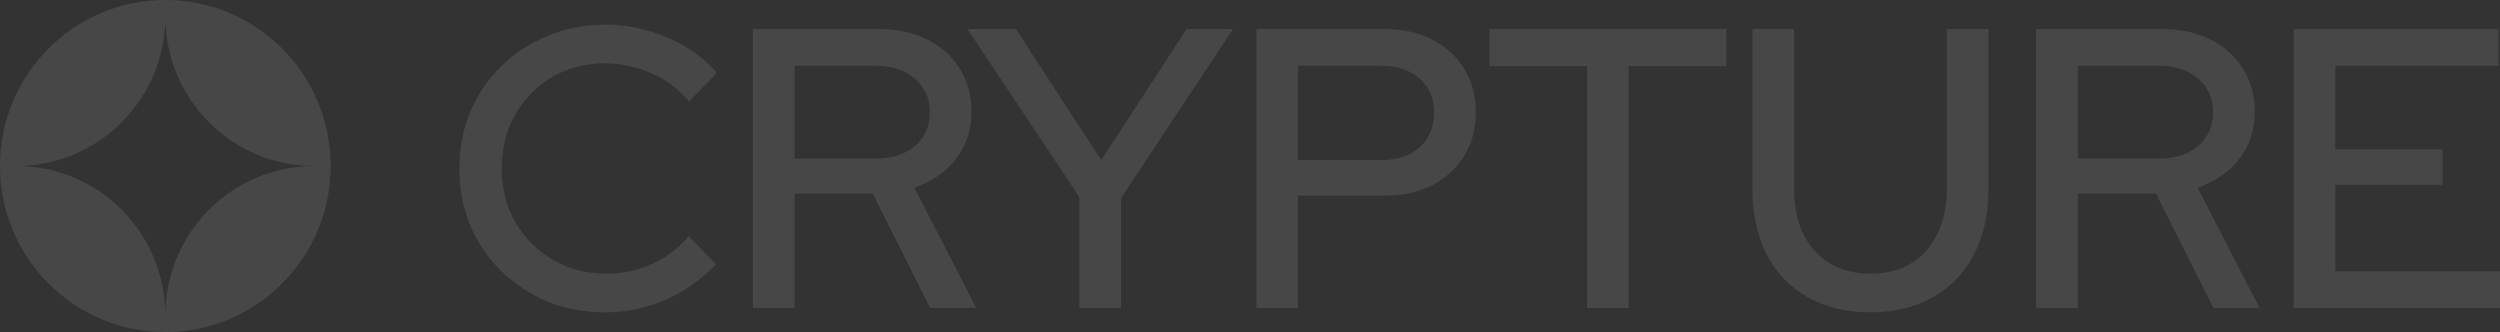
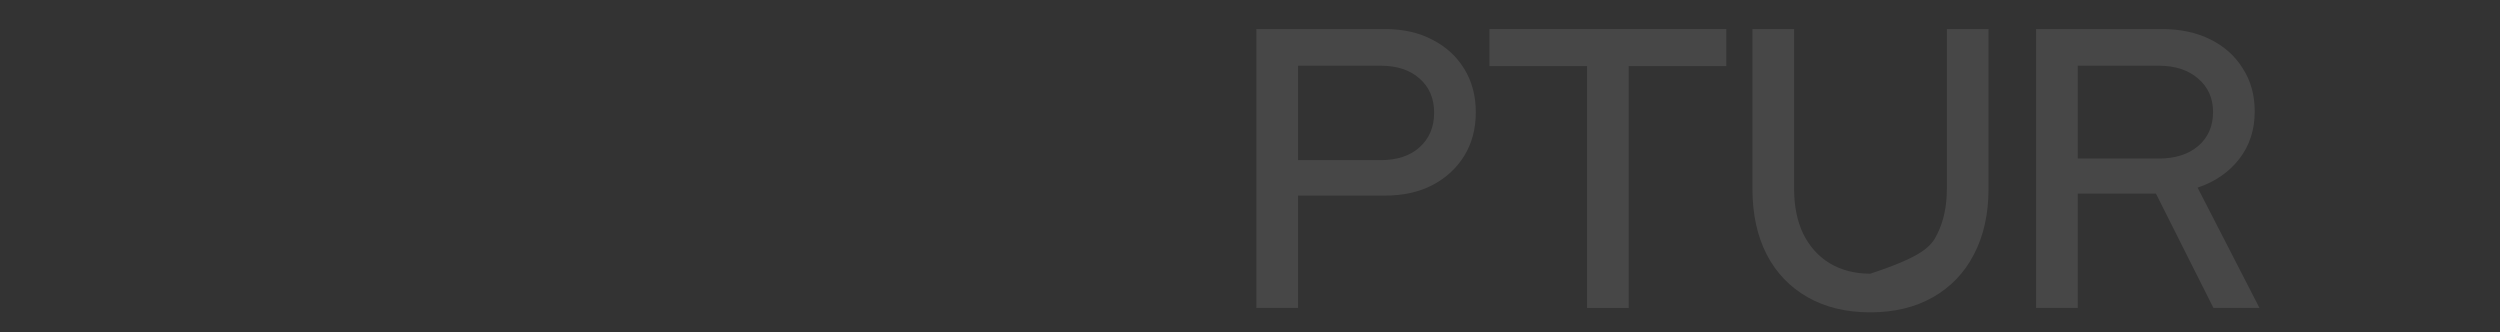
<svg xmlns="http://www.w3.org/2000/svg" width="384" height="51" viewBox="0 0 384 51" fill="none">
  <rect x="0" y="0" width="384" height="51" fill="#333333" stroke="none" />
-   <path fill-rule="evenodd" clip-rule="evenodd" d="M25.394 0C11.369 0 0 11.416 0 25.5C0 39.584 11.369 51 25.394 51C39.419 51 50.788 39.584 50.788 25.5C50.788 11.416 39.419 0 25.394 0ZM25.394 2.55C25.394 8.637 22.986 14.474 18.7 18.778C14.414 23.082 8.601 25.5 2.539 25.5C8.601 25.5 14.414 27.918 18.7 32.222C22.986 36.526 25.394 42.363 25.394 48.45C25.394 42.363 27.802 36.526 32.088 32.222C36.374 27.918 42.187 25.5 48.248 25.5C42.187 25.5 36.374 23.082 32.088 18.778C27.802 14.474 25.394 8.637 25.394 2.55Z" fill="white" fill-opacity="0.1" />
-   <path d="M92.921 47.976C89.752 47.976 86.806 47.425 84.084 46.323C81.402 45.181 79.025 43.61 76.953 41.611C74.922 39.571 73.337 37.225 72.2 34.573C71.103 31.88 70.554 28.983 70.554 25.883C70.554 22.782 71.103 19.905 72.2 17.253C73.337 14.56 74.922 12.214 76.953 10.215C79.025 8.175 81.423 6.604 84.145 5.503C86.867 4.361 89.792 3.789 92.921 3.789C95.156 3.789 97.329 4.095 99.442 4.707C101.595 5.279 103.566 6.115 105.354 7.216C107.182 8.318 108.767 9.644 110.107 11.194L105.841 15.601C104.257 13.683 102.327 12.235 100.052 11.256C97.776 10.236 95.399 9.726 92.921 9.726C90.646 9.726 88.533 10.134 86.583 10.95C84.673 11.766 83.007 12.908 81.585 14.377C80.163 15.805 79.046 17.498 78.233 19.456C77.461 21.415 77.075 23.557 77.075 25.883C77.075 28.167 77.461 30.289 78.233 32.247C79.046 34.206 80.183 35.919 81.646 37.388C83.109 38.857 84.815 39.999 86.766 40.815C88.716 41.631 90.829 42.039 93.104 42.039C95.582 42.039 97.918 41.55 100.112 40.571C102.347 39.55 104.236 38.123 105.78 36.286L109.986 40.571C108.564 42.08 106.938 43.406 105.11 44.548C103.322 45.65 101.372 46.507 99.259 47.119C97.187 47.69 95.074 47.976 92.921 47.976Z" fill="white" fill-opacity="0.1" />
-   <path d="M115.637 47.303V4.463H134.956C137.801 4.463 140.279 4.993 142.392 6.054C144.545 7.114 146.211 8.604 147.389 10.521C148.608 12.398 149.218 14.601 149.218 17.131C149.218 19.946 148.425 22.374 146.841 24.414C145.256 26.454 143.123 27.922 140.441 28.82L149.949 47.303H142.879L134.042 29.738H122.036V47.303H115.637ZM122.036 24.352H134.469C136.988 24.352 138.999 23.72 140.502 22.455C142.046 21.15 142.818 19.395 142.818 17.192C142.818 15.07 142.046 13.357 140.502 12.051C138.999 10.746 136.988 10.093 134.469 10.093H122.036V24.352Z" fill="white" fill-opacity="0.1" />
-   <path d="M165.797 47.303V30.289L148.611 4.463H156.046L169.149 24.597L182.253 4.463H189.383L172.197 30.411V47.303H165.797Z" fill="white" fill-opacity="0.1" />
  <path d="M192.98 47.303V4.463L212.726 4.463C215.53 4.463 217.967 5.013 220.04 6.115C222.112 7.176 223.737 8.665 224.915 10.582C226.093 12.5 226.683 14.724 226.683 17.253C226.683 19.783 226.093 22.006 224.915 23.924C223.737 25.842 222.091 27.351 219.979 28.453C217.907 29.514 215.489 30.044 212.726 30.044H199.379V47.303H192.98ZM199.379 24.597H212.056C214.575 24.597 216.566 23.945 218.028 22.639C219.532 21.293 220.283 19.518 220.283 17.314C220.283 15.111 219.532 13.357 218.028 12.051C216.566 10.746 214.575 10.093 212.056 10.093H199.379V24.597Z" fill="white" fill-opacity="0.1" />
  <path d="M243.77 47.303V10.154H228.777V4.463L265.161 4.463V10.154H250.169V47.303H243.77Z" fill="white" fill-opacity="0.1" />
-   <path d="M287.276 47.976C283.578 47.976 280.369 47.2 277.647 45.65C274.924 44.1 272.832 41.917 271.369 39.102C269.906 36.246 269.175 32.88 269.175 29.004V4.463L275.574 4.463V29.004C275.574 31.656 276.042 33.961 276.976 35.919C277.951 37.878 279.312 39.387 281.059 40.448C282.847 41.509 284.919 42.039 287.276 42.039C289.714 42.039 291.806 41.509 293.553 40.448C295.3 39.387 296.641 37.878 297.576 35.919C298.551 33.961 299.038 31.656 299.038 29.004V4.463L305.437 4.463V29.004C305.437 32.88 304.686 36.246 303.182 39.102C301.72 41.917 299.627 44.1 296.905 45.65C294.183 47.2 290.973 47.976 287.276 47.976Z" fill="white" fill-opacity="0.1" />
+   <path d="M287.276 47.976C283.578 47.976 280.369 47.2 277.647 45.65C274.924 44.1 272.832 41.917 271.369 39.102C269.906 36.246 269.175 32.88 269.175 29.004V4.463L275.574 4.463V29.004C275.574 31.656 276.042 33.961 276.976 35.919C277.951 37.878 279.312 39.387 281.059 40.448C282.847 41.509 284.919 42.039 287.276 42.039C295.3 39.387 296.641 37.878 297.576 35.919C298.551 33.961 299.038 31.656 299.038 29.004V4.463L305.437 4.463V29.004C305.437 32.88 304.686 36.246 303.182 39.102C301.72 41.917 299.627 44.1 296.905 45.65C294.183 47.2 290.973 47.976 287.276 47.976Z" fill="white" fill-opacity="0.1" />
  <path d="M312.744 47.303V4.463H332.064C334.908 4.463 337.386 4.993 339.499 6.054C341.653 7.114 343.318 8.604 344.497 10.521C345.716 12.398 346.325 14.601 346.325 17.131C346.325 19.946 345.533 22.374 343.948 24.414C342.364 26.454 340.23 27.922 337.549 28.82L347.056 47.303H339.987L331.15 29.738L319.143 29.738V47.303H312.744ZM319.143 24.352L331.576 24.352C334.095 24.352 336.106 23.72 337.61 22.455C339.154 21.15 339.926 19.395 339.926 17.192C339.926 15.07 339.154 13.357 337.61 12.051C336.106 10.746 334.095 10.093 331.576 10.093H319.143V24.352Z" fill="white" fill-opacity="0.1" />
-   <path d="M352.309 47.303V4.463L383.756 4.463V10.093H358.708V22.945H375.163V28.392H358.708V41.672H384V47.303H352.309Z" fill="white" fill-opacity="0.1" />
</svg>